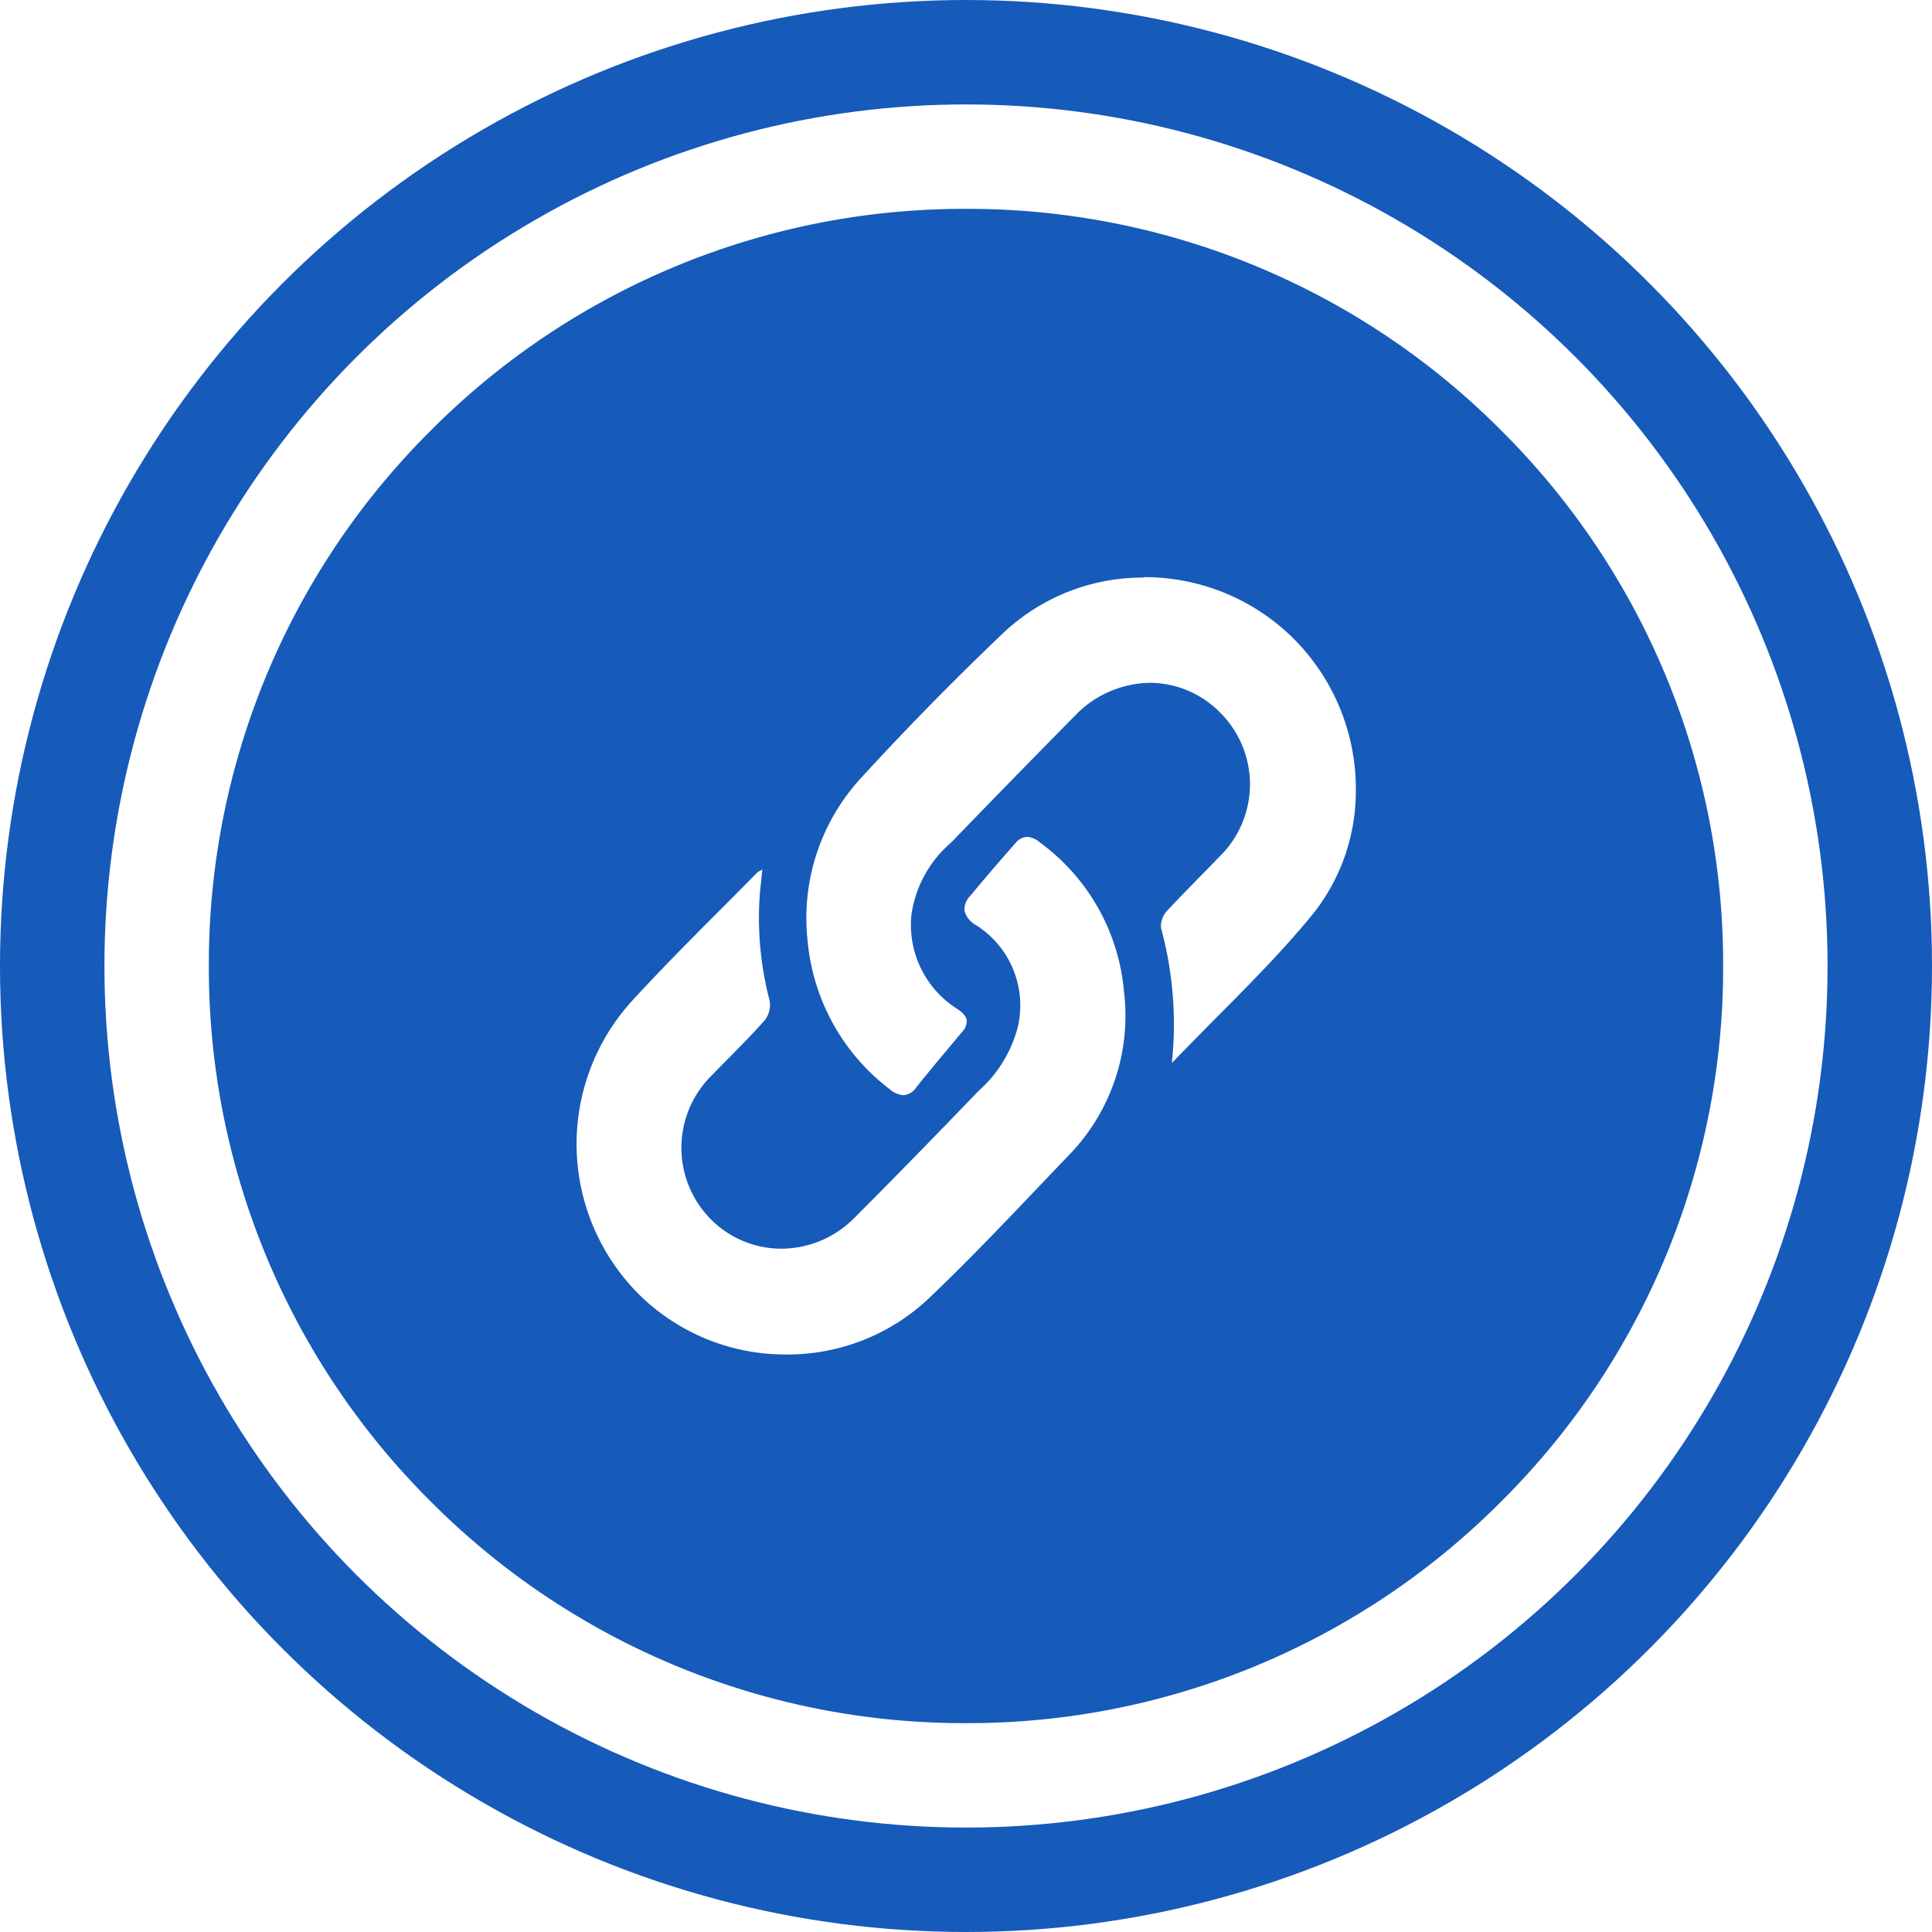
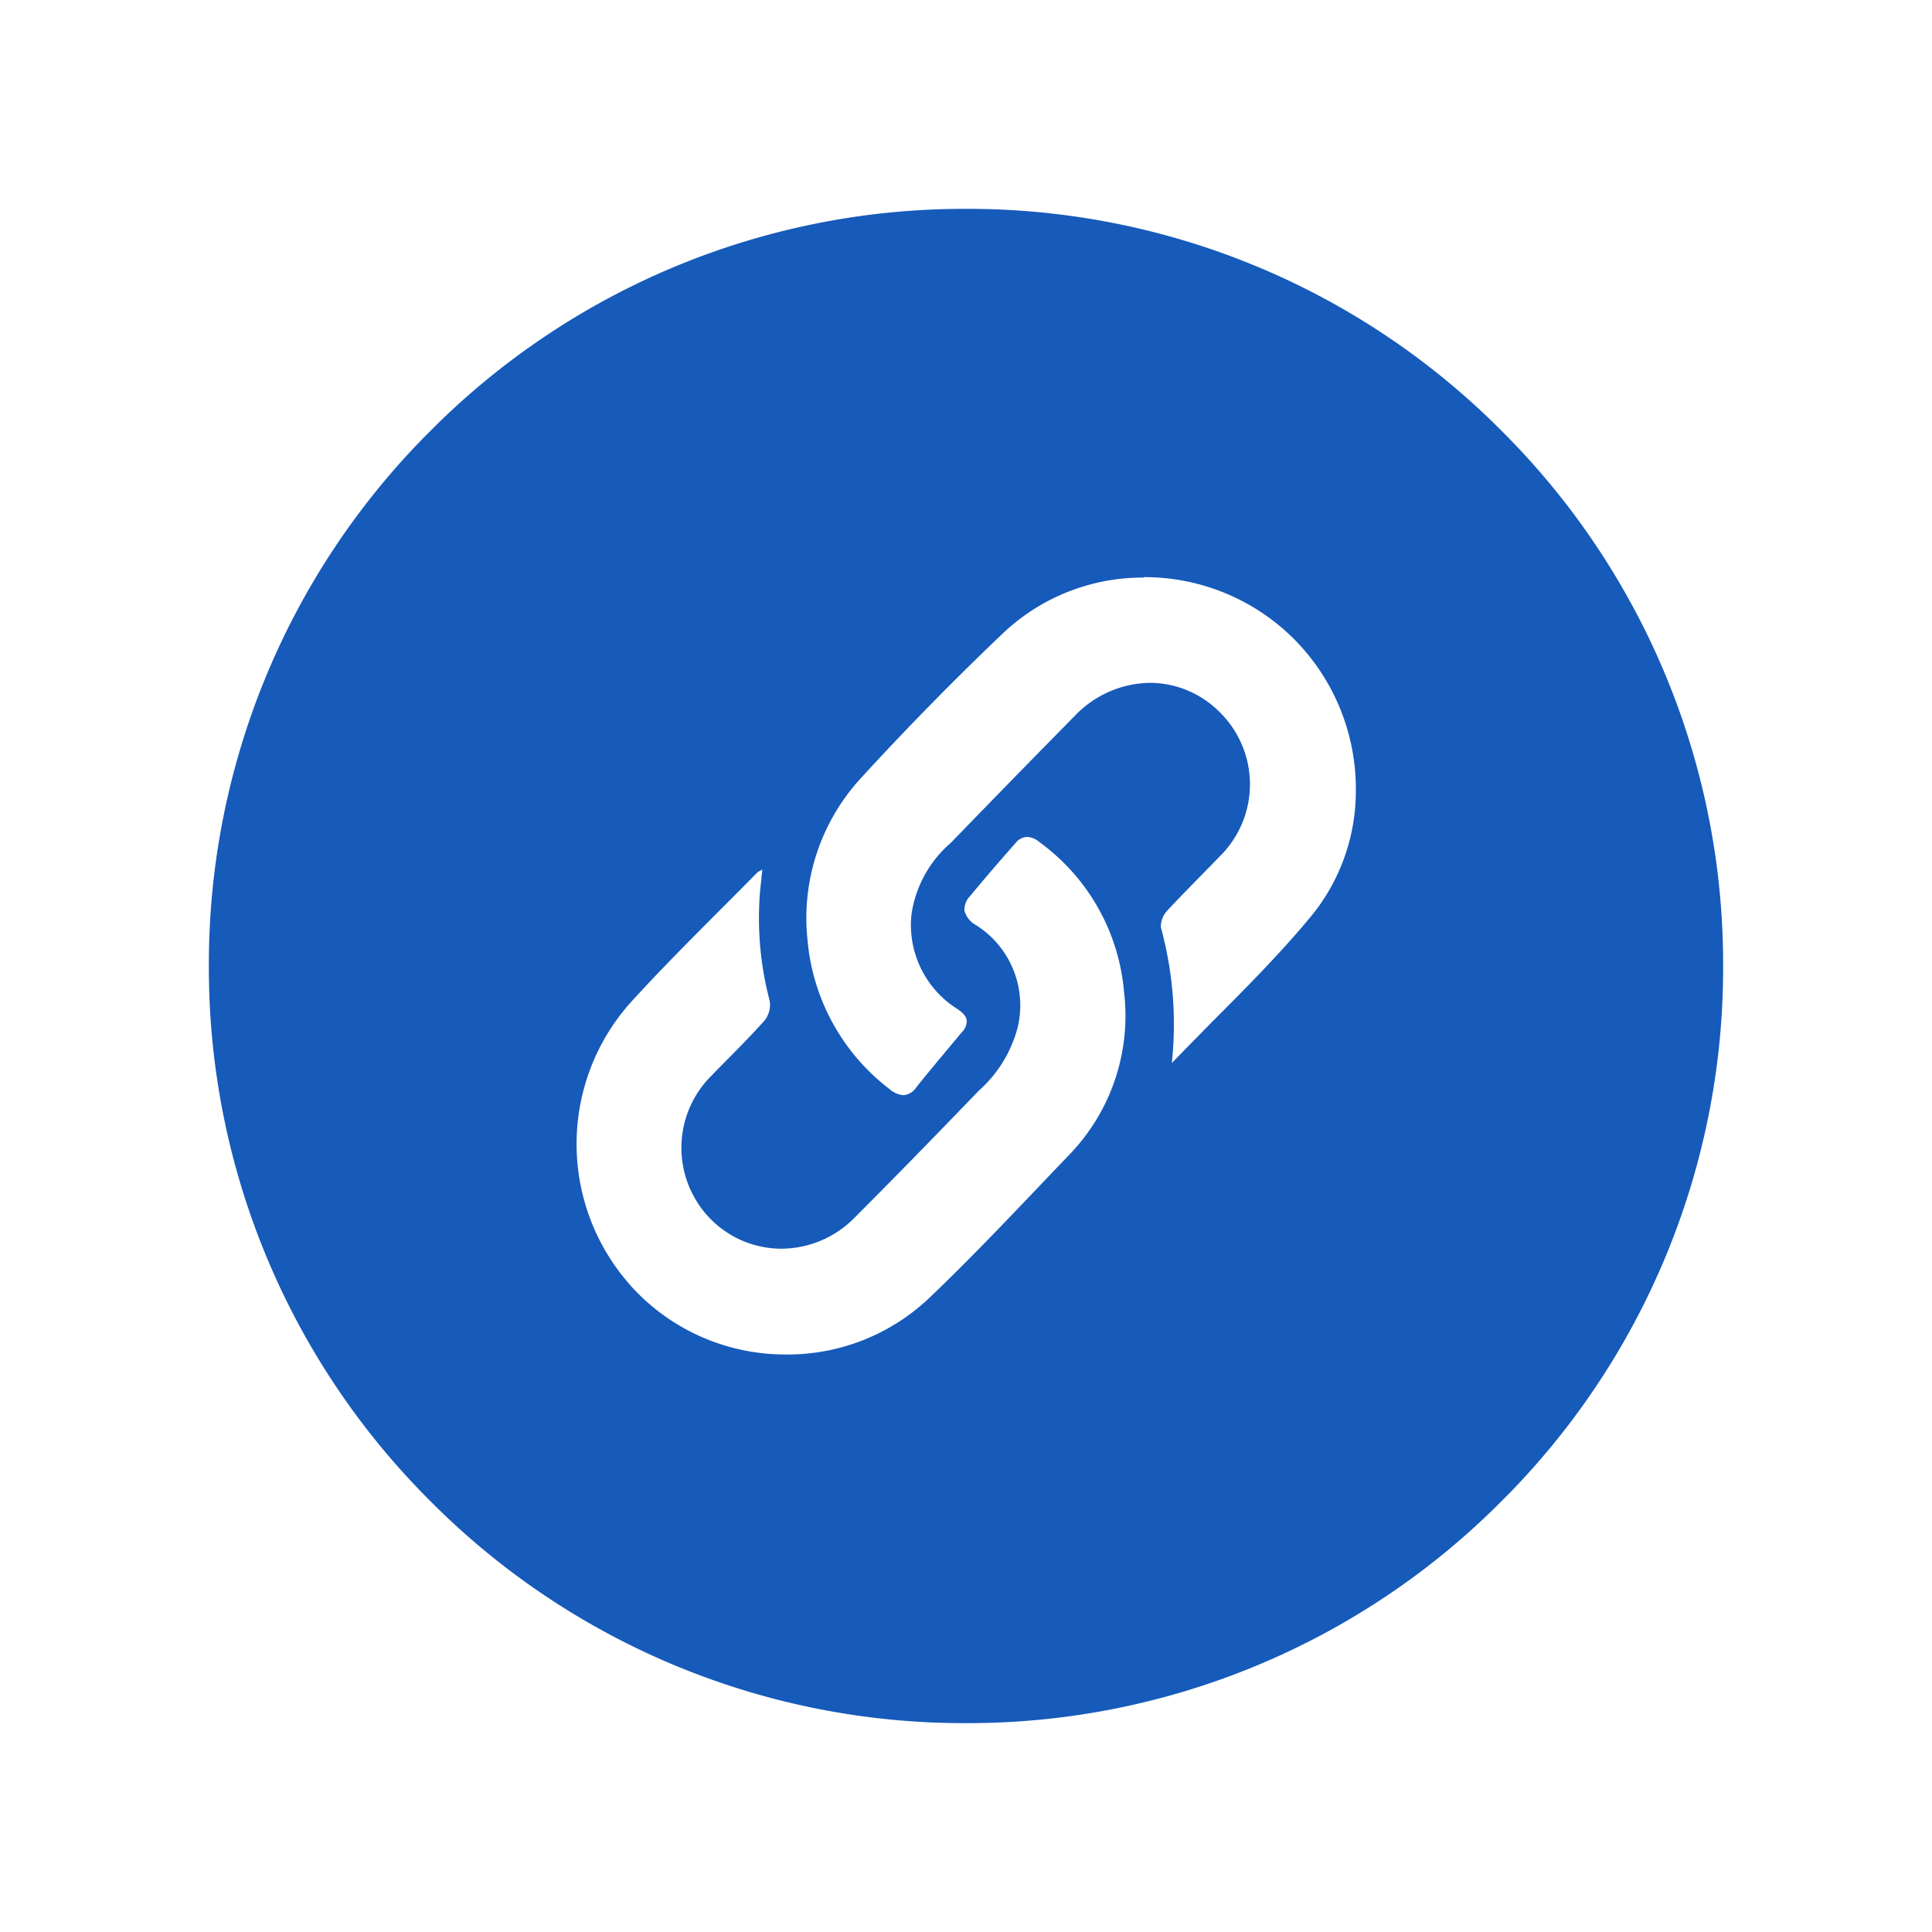
<svg xmlns="http://www.w3.org/2000/svg" width="37" height="37" viewBox="0 0 37 37">
  <g id="Group_110" data-name="Group 110" transform="translate(-1837 -613)">
    <g id="Ellipse_19" data-name="Ellipse 19" transform="translate(1837 613)" fill="none" stroke="#165aba" stroke-width="2">
      <circle cx="18.5" cy="18.5" r="18.5" stroke="none" />
-       <circle cx="18.5" cy="18.5" r="17.5" fill="none" />
    </g>
    <path id="Subtraction_5" data-name="Subtraction 5" d="M-6063.5,711a14.4,14.4,0,0,1-10.253-4.247A14.406,14.406,0,0,1-6078,696.5a14.4,14.4,0,0,1,4.247-10.252A14.405,14.405,0,0,1-6063.5,682a14.4,14.4,0,0,1,10.253,4.247A14.4,14.4,0,0,1-6049,696.5a14.4,14.4,0,0,1-4.248,10.253A14.4,14.4,0,0,1-6063.5,711Zm-3.9-16.347-.042.023a.246.246,0,0,0-.06.038c-.248.253-.509.515-.74.746l-.01.01c-.562.564-1.142,1.147-1.686,1.745a4.069,4.069,0,0,0,.188,5.587,3.985,3.985,0,0,0,2.812,1.138,3.937,3.937,0,0,0,2.723-1.072c.7-.666,1.382-1.379,2.04-2.069l.015-.016q.314-.33.63-.66a3.827,3.827,0,0,0,1.057-3.121,3.961,3.961,0,0,0-1.62-2.874.391.391,0,0,0-.234-.1.3.3,0,0,0-.226.119c-.3.341-.589.674-.866,1.011a.372.372,0,0,0-.111.281.448.448,0,0,0,.223.279,1.818,1.818,0,0,1,.8,1.945,2.449,2.449,0,0,1-.746,1.223c-.914.949-1.67,1.723-2.381,2.434a1.973,1.973,0,0,1-1.4.594,1.906,1.906,0,0,1-1.342-.553,1.944,1.944,0,0,1,.007-2.766q.155-.161.313-.319l.011-.011c.229-.232.465-.472.685-.719a.479.479,0,0,0,.1-.38,6.225,6.225,0,0,1-.192-1.989c.006-.114.021-.231.034-.345l0-.027c.006-.051.013-.1.019-.159Zm7.3-5.592a3.893,3.893,0,0,0-2.688,1.063c-.961.916-1.893,1.867-2.769,2.827a3.958,3.958,0,0,0-.978,3.05,4.031,4.031,0,0,0,1.574,2.859.455.455,0,0,0,.261.114.326.326,0,0,0,.25-.153c.186-.233.38-.466.568-.691l.015-.018.287-.344a.3.3,0,0,0,.094-.229c-.01-.072-.066-.14-.175-.213a1.9,1.9,0,0,1-.883-1.814,2.227,2.227,0,0,1,.754-1.371c.753-.779,1.531-1.576,2.378-2.436a2.025,2.025,0,0,1,1.438-.628,1.89,1.89,0,0,1,1.32.549,1.937,1.937,0,0,1,0,2.788q-.182.189-.367.376l-.01.01c-.2.208-.415.422-.614.639a.438.438,0,0,0-.122.325,7.029,7.029,0,0,1,.209,2.595c.257-.268.524-.536.782-.8l.045-.045c.62-.622,1.26-1.266,1.832-1.957a3.776,3.776,0,0,0,.865-2.392v-.1a4.068,4.068,0,0,0-1.3-2.938,4.05,4.05,0,0,0-2.749-1.074Z" transform="translate(7919 -65)" fill="#165aba" />
  </g>
</svg>